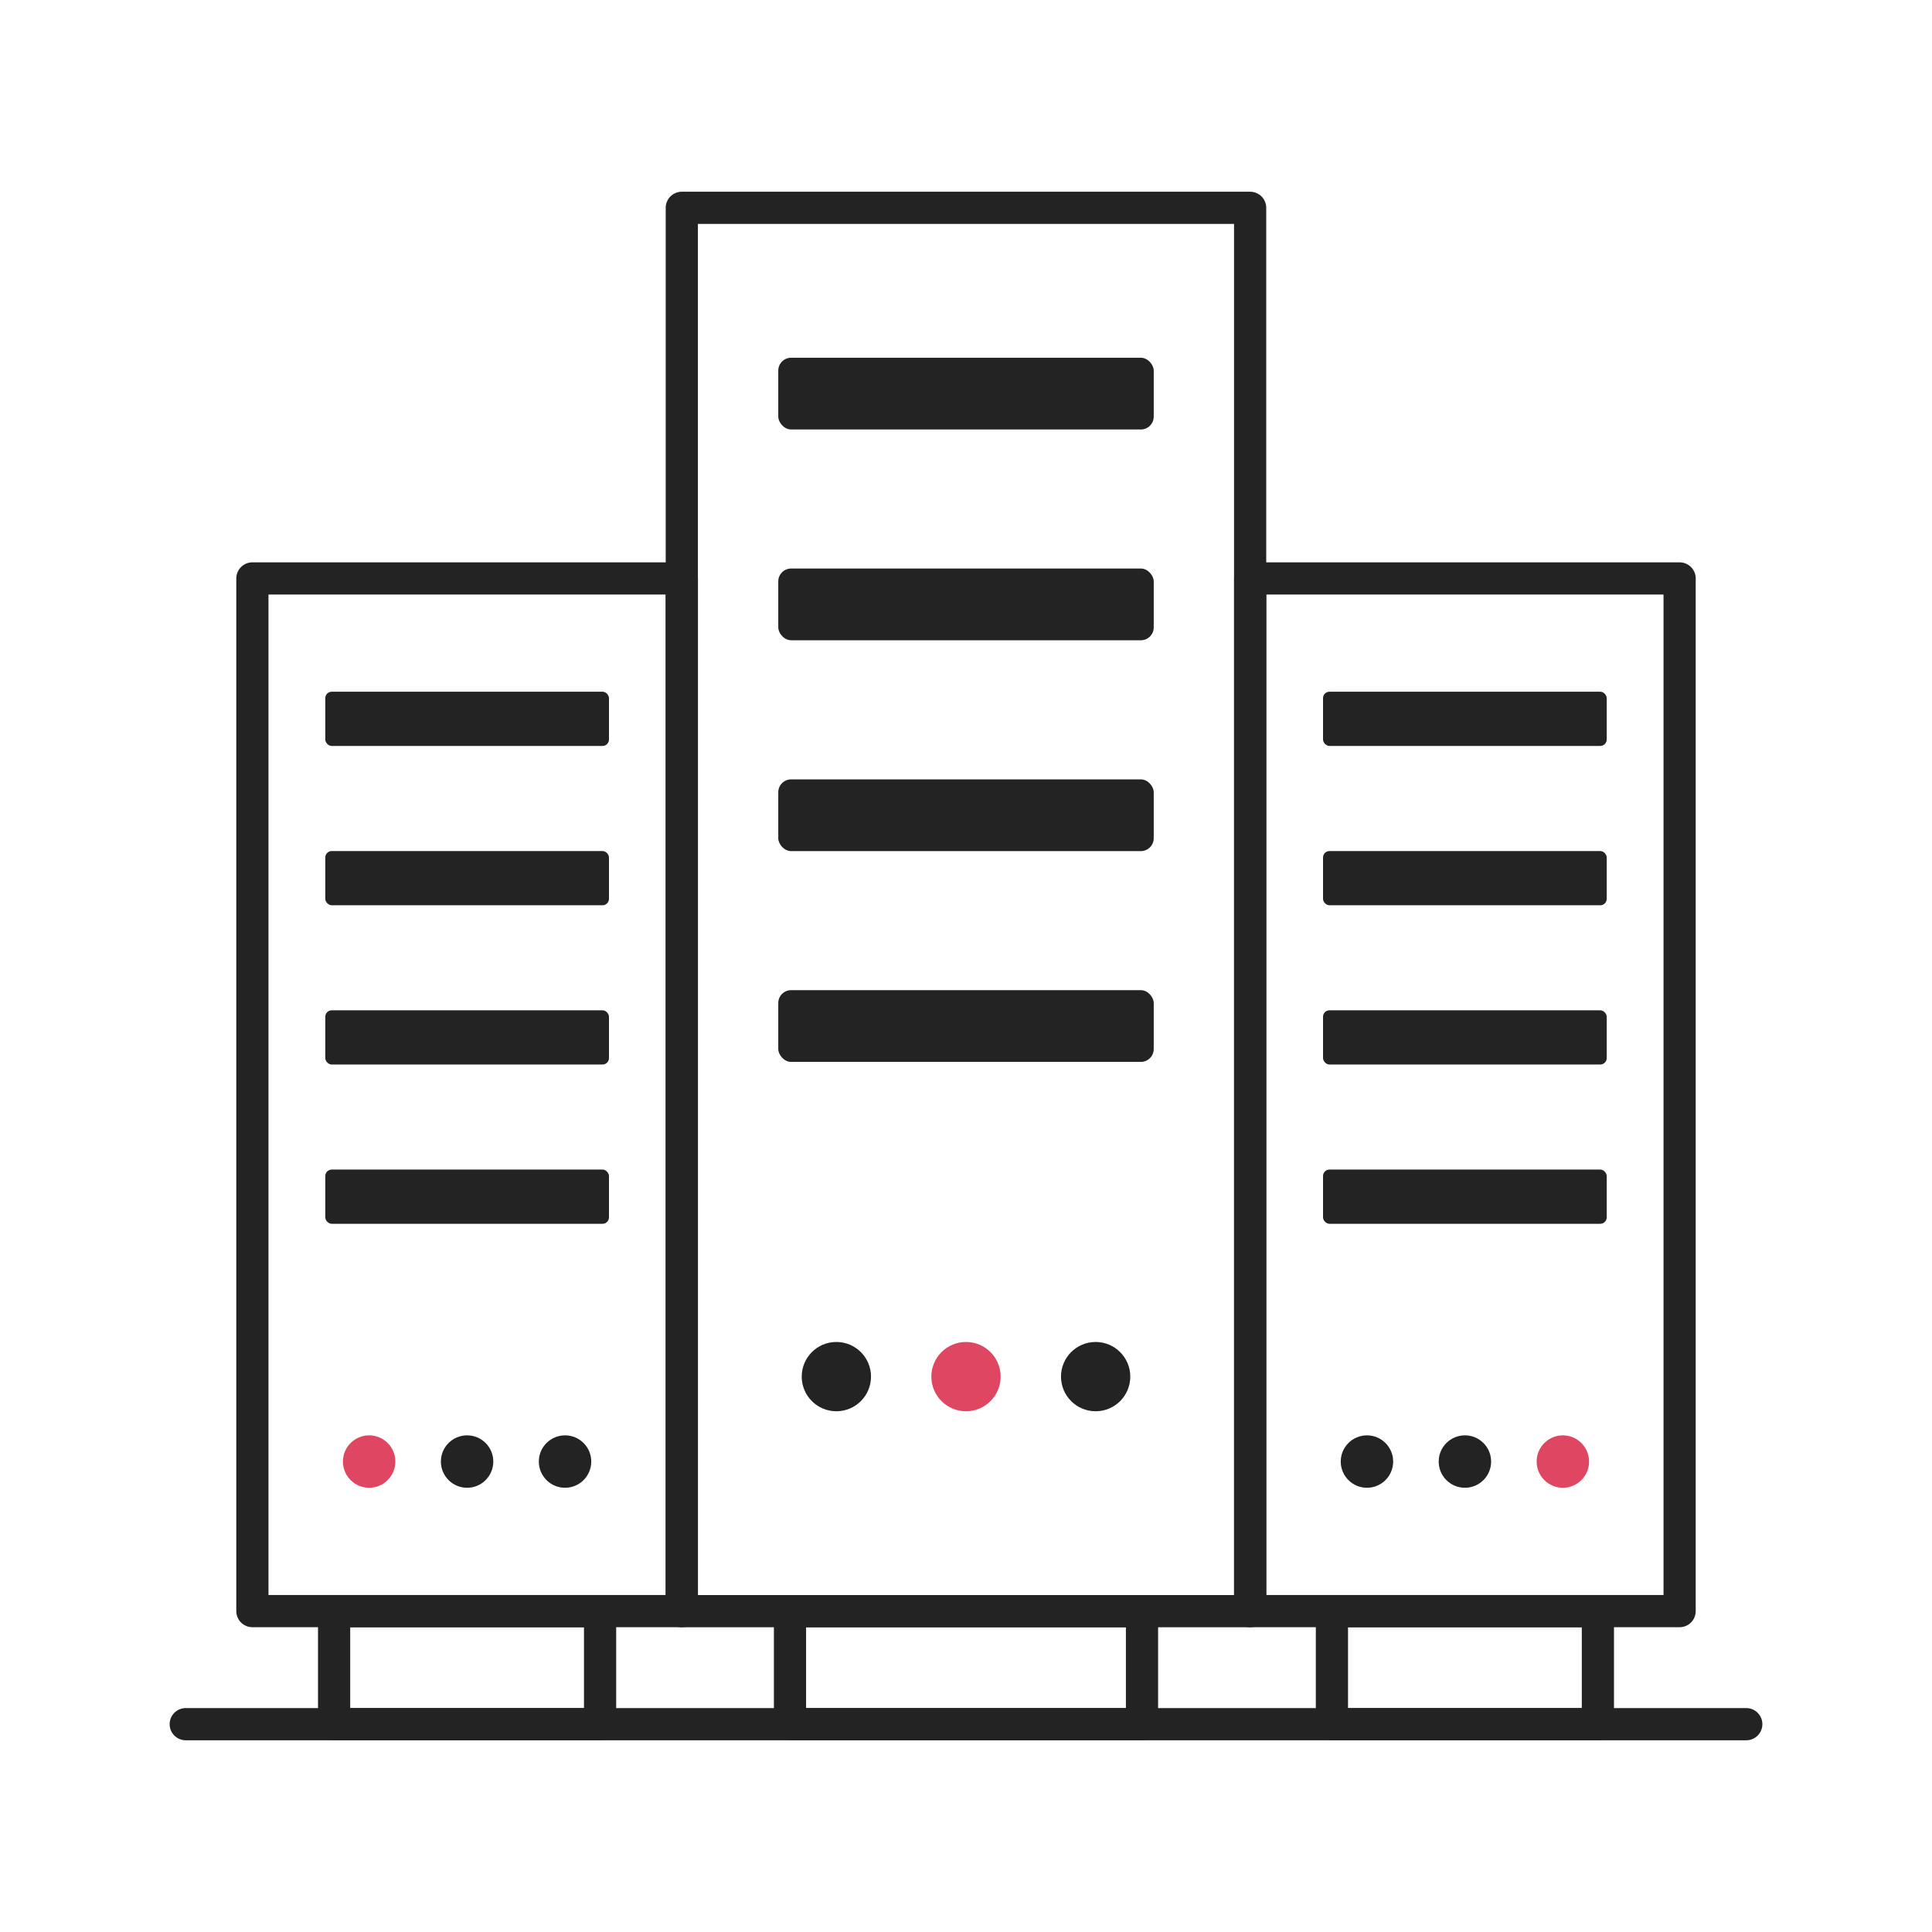
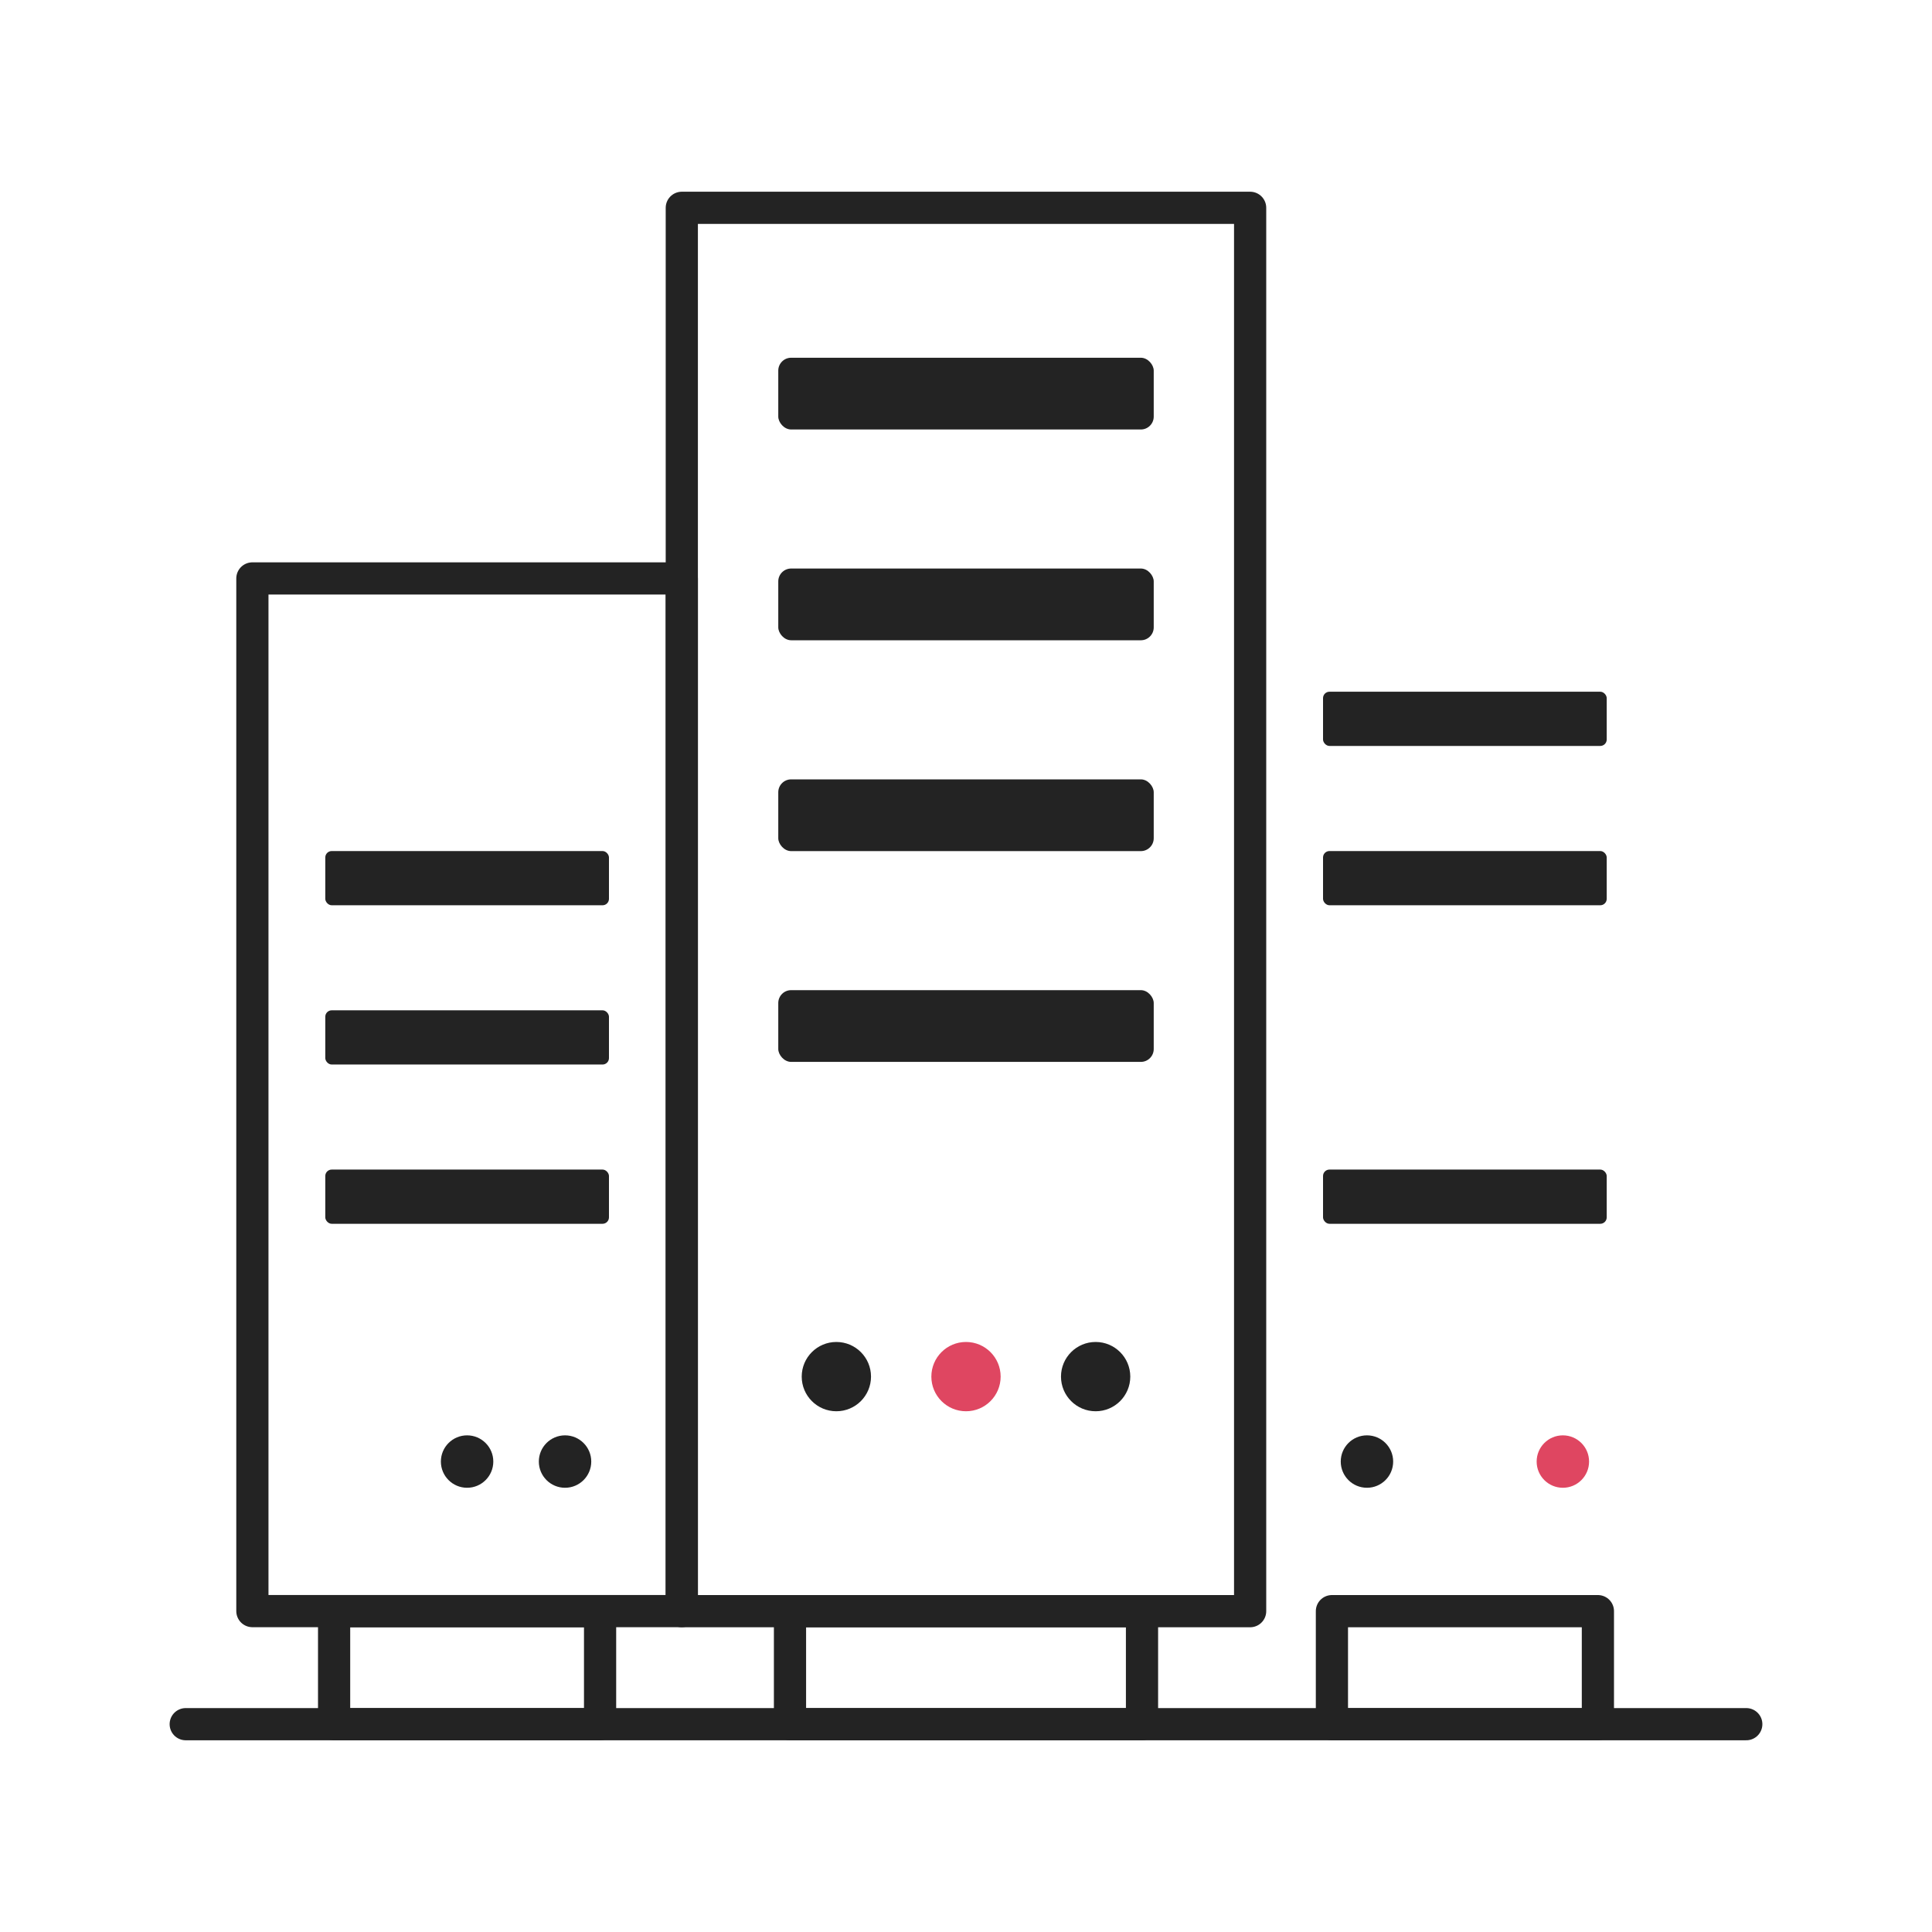
<svg xmlns="http://www.w3.org/2000/svg" id="Layer_2" data-name="Layer 2" viewBox="0 0 300 300">
  <defs>
    <style>.cls-1{fill:none;stroke:#232323;stroke-linecap:round;stroke-linejoin:round;stroke-width:5px;}.cls-2{fill:#232323;}.cls-3{fill:#df4661;}</style>
  </defs>
  <rect class="cls-1" x="105.87" y="32.27" width="88.25" height="217.91" />
  <rect class="cls-2" x="120.85" y="55.55" width="58.3" height="11.14" rx="2" />
  <rect class="cls-2" x="120.85" y="88.28" width="58.3" height="11.14" rx="2" />
  <rect class="cls-2" x="120.85" y="121.02" width="58.3" height="11.14" rx="2" />
  <rect class="cls-2" x="120.85" y="153.75" width="58.3" height="11.14" rx="2" />
  <circle class="cls-2" cx="129.87" cy="213.76" r="5.38" />
  <circle class="cls-3" cx="150" cy="213.76" r="5.38" />
  <circle class="cls-2" cx="170.13" cy="213.76" r="5.38" />
  <rect class="cls-1" x="122.67" y="250.18" width="54.66" height="17.55" />
-   <rect class="cls-1" x="194.13" y="89.82" width="66.68" height="160.35" />
  <rect class="cls-2" x="205.44" y="107.41" width="44.05" height="8.42" rx="1" />
  <rect class="cls-2" x="205.44" y="132.15" width="44.05" height="8.42" rx="1" />
-   <rect class="cls-2" x="205.44" y="156.88" width="44.05" height="8.42" rx="1" />
  <rect class="cls-2" x="205.44" y="181.61" width="44.05" height="8.42" rx="1" />
  <circle class="cls-2" cx="212.26" cy="226.95" r="4.07" />
-   <circle class="cls-2" cx="227.47" cy="226.95" r="4.07" />
  <circle class="cls-3" cx="242.68" cy="226.95" r="4.07" />
  <rect class="cls-1" x="206.82" y="250.18" width="41.3" height="17.55" />
  <rect class="cls-1" x="39.19" y="89.82" width="66.68" height="160.35" />
-   <rect class="cls-2" x="50.51" y="107.41" width="44.05" height="8.42" rx="1" />
  <rect class="cls-2" x="50.51" y="132.15" width="44.05" height="8.42" rx="1" />
  <rect class="cls-2" x="50.51" y="156.88" width="44.05" height="8.42" rx="1" />
  <rect class="cls-2" x="50.51" y="181.61" width="44.05" height="8.42" rx="1" />
-   <circle class="cls-3" cx="57.32" cy="226.95" r="4.07" />
  <circle class="cls-2" cx="72.53" cy="226.95" r="4.07" />
  <circle class="cls-2" cx="87.74" cy="226.95" r="4.07" />
  <rect class="cls-1" x="51.88" y="250.18" width="41.3" height="17.55" />
  <line class="cls-1" x1="28.84" y1="267.73" x2="271.16" y2="267.73" />
</svg>